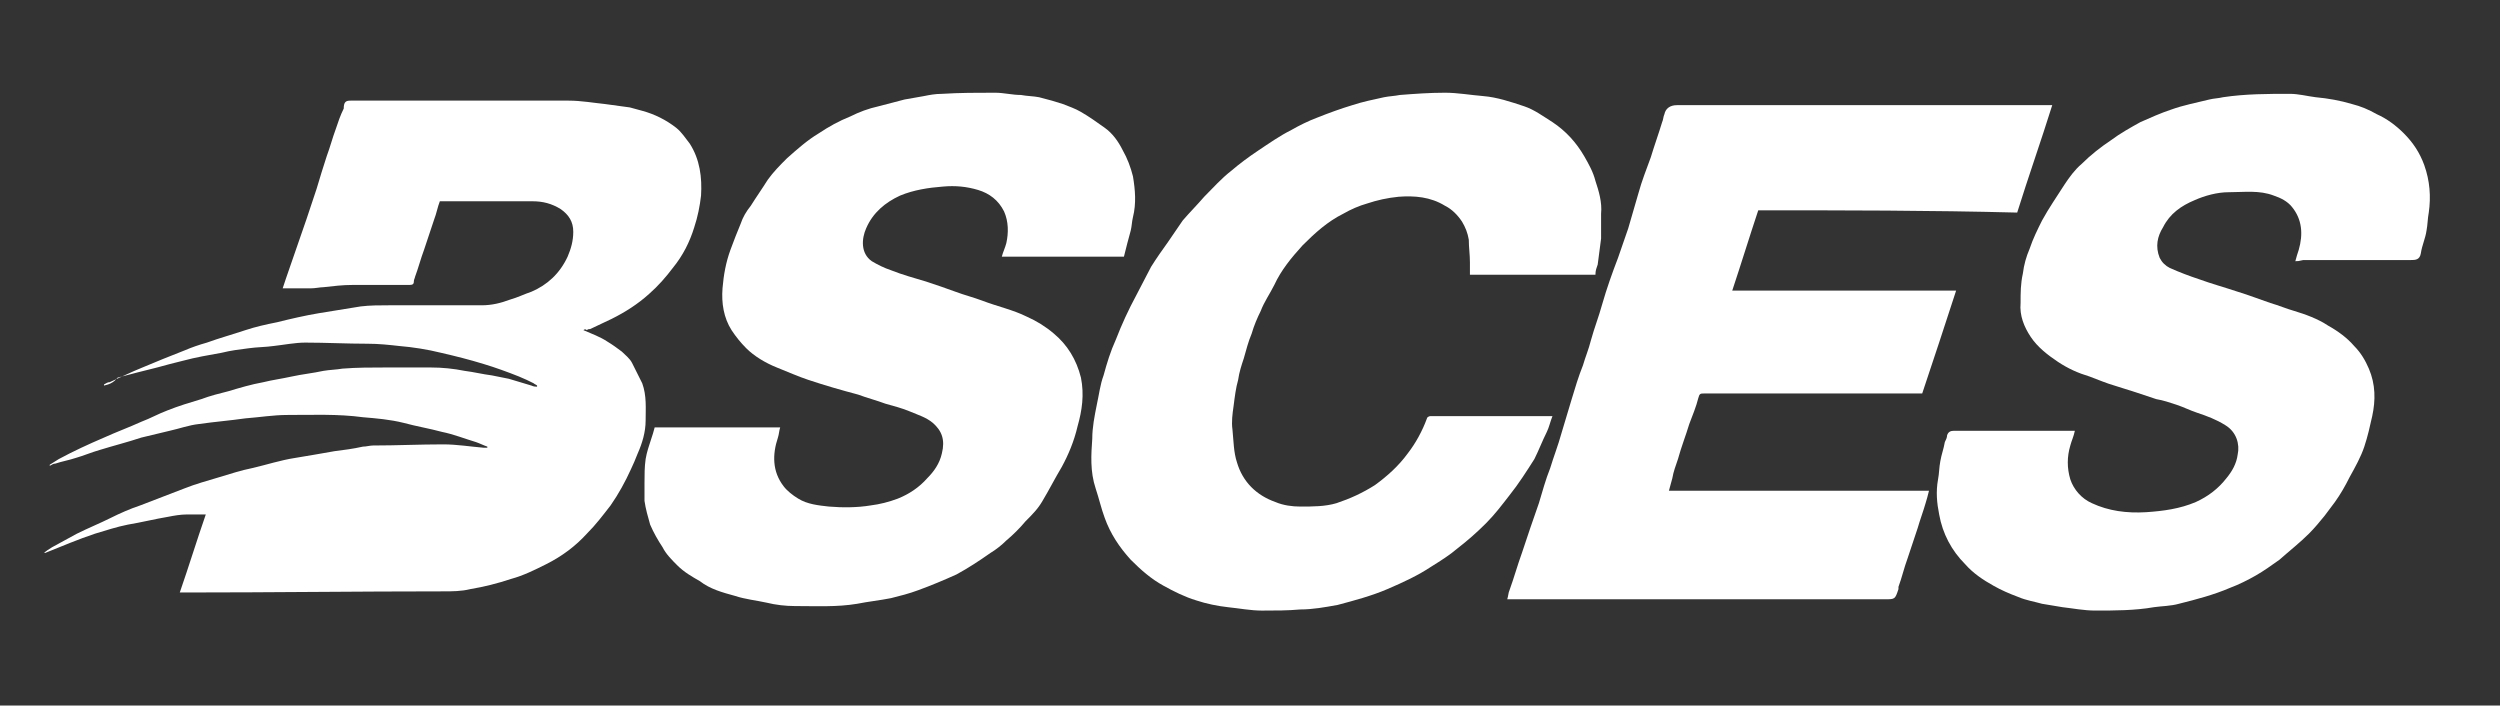
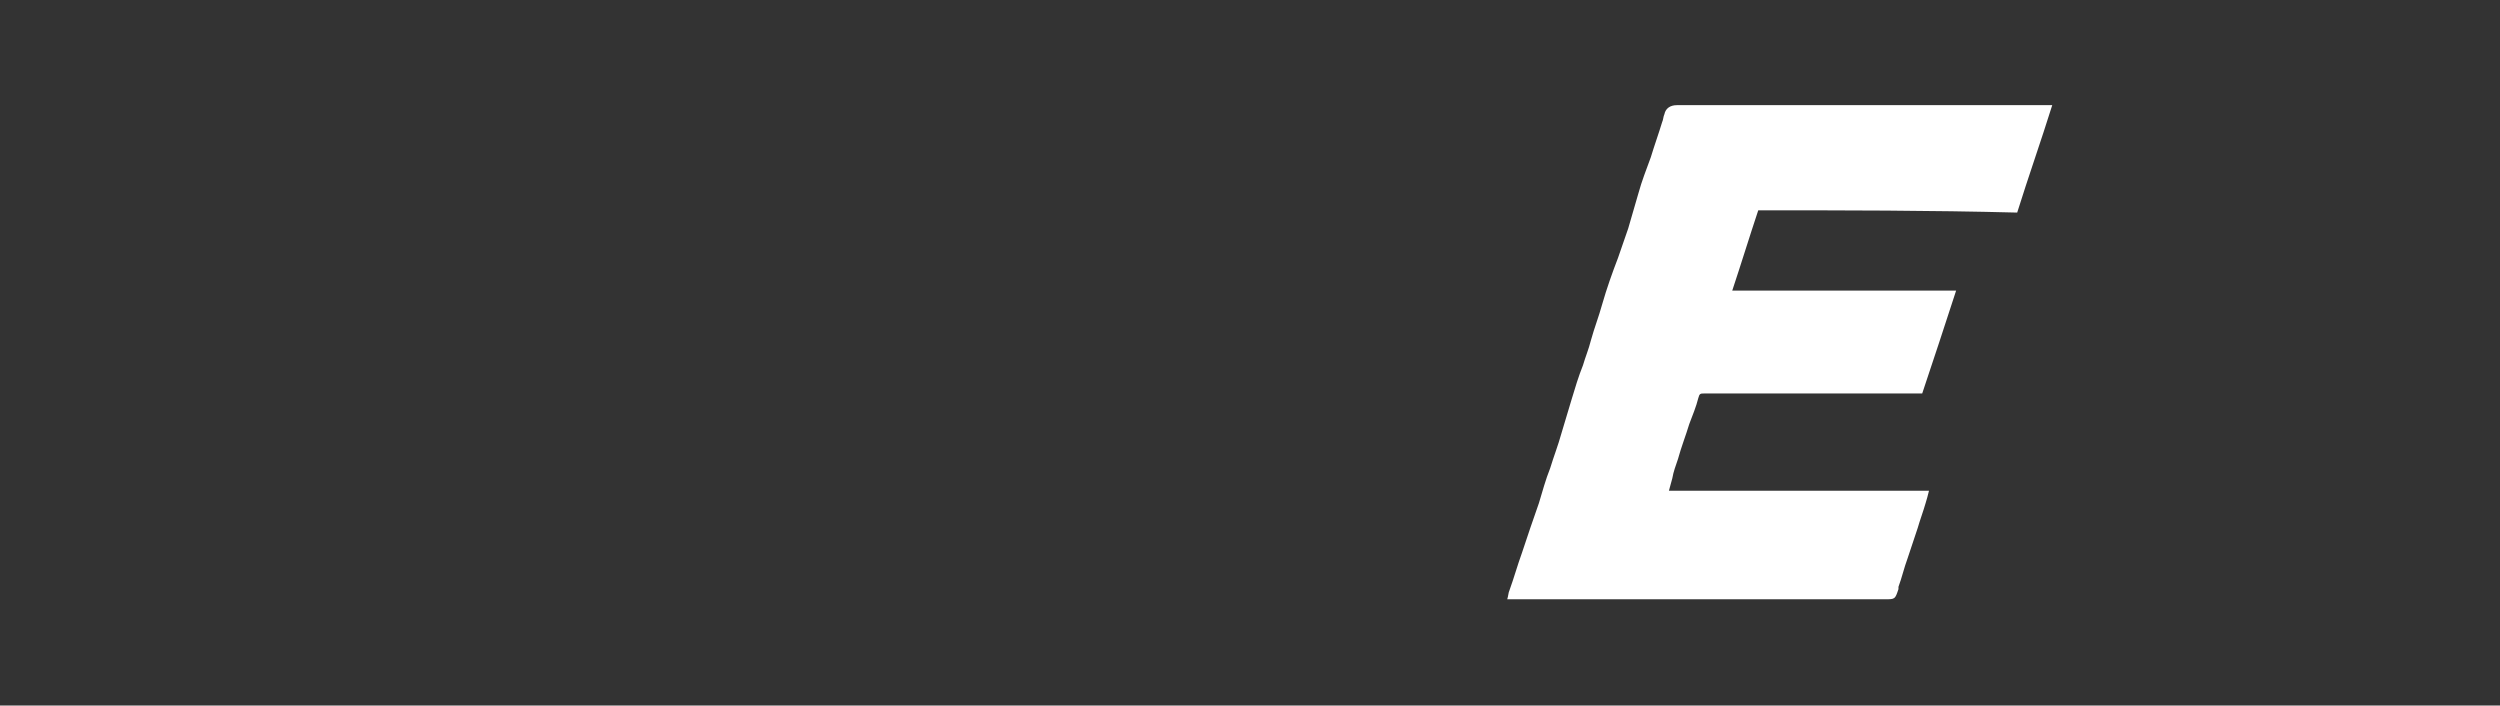
<svg xmlns="http://www.w3.org/2000/svg" id="Layer_1" x="0px" y="0px" viewBox="0 0 221.1 62.4" xml:space="preserve">
  <rect x="0" y="0" width="221.1" height="62.4" fill="#333333" stroke="none" />
  <g>
-     <path fill-rule="evenodd" clip-rule="evenodd" fill="#FFFFFF" d="M51.6,29.2c0.7,0.3,1.5,0.6,2.1,1c0.5,0.3,0.9,0.6,1.3,0.9  c0.3,0.3,0.7,0.6,0.9,1c0.3,0.6,0.6,1.2,0.9,1.8c0.4,1.1,0.3,2.2,0.3,3.3c0,1-0.3,2-0.7,2.9c-0.2,0.5-0.4,1-0.6,1.4  c-0.5,1.1-1.1,2.2-1.8,3.2c-0.7,0.9-1.3,1.7-2.1,2.5c-1,1.1-2.2,2-3.6,2.7c-1,0.5-2,1-3.1,1.3c-1.2,0.4-2.4,0.7-3.6,0.9  c-0.8,0.2-1.6,0.2-2.4,0.2c-7.6,0-15.1,0.1-22.7,0.1c-0.2,0-0.3,0-0.6,0c0.8-2.3,1.5-4.6,2.3-6.9c-0.6,0-1.1,0-1.7,0  c-0.5,0-1.1,0.1-1.6,0.2c-1.2,0.2-2.4,0.5-3.6,0.7c-1,0.2-1.9,0.5-2.9,0.8c-1.5,0.5-2.9,1.1-4.4,1.7c0,0,0,0-0.1,0  c0.2-0.2,0.4-0.3,0.7-0.5c0.7-0.4,1.5-0.8,2.2-1.2c1-0.5,2-0.9,3-1.4c0.8-0.4,1.7-0.8,2.6-1.1c1.3-0.5,2.6-1,3.9-1.5  c1-0.4,2.1-0.7,3.1-1c1-0.3,1.9-0.6,2.9-0.8c1.3-0.3,2.5-0.7,3.8-0.9c1.2-0.2,2.4-0.4,3.5-0.6c0.8-0.1,1.6-0.2,2.5-0.4  c0.3,0,0.6-0.1,0.9-0.1c2.1,0,4.1-0.1,6.2-0.1c1.2,0,2.4,0.2,3.6,0.3c0.1,0,0.2,0,0.3,0c0,0,0-0.1,0-0.1c-0.3-0.1-0.7-0.3-1-0.4  c-1-0.3-2-0.7-3-0.9c-1.1-0.3-2.3-0.5-3.4-0.8c-1.2-0.3-2.4-0.4-3.6-0.5c-2.2-0.3-4.5-0.2-6.7-0.2c-1.2,0-2.4,0.2-3.7,0.3  c-1.4,0.2-2.7,0.3-4.1,0.5c-0.9,0.1-1.7,0.4-2.6,0.6c-0.8,0.2-1.7,0.4-2.5,0.6c-1.2,0.4-2.4,0.7-3.7,1.1c-0.7,0.2-1.4,0.5-2.1,0.7  c-0.6,0.2-1.2,0.3-1.8,0.5c-0.2,0-0.3,0.1-0.5,0.2c0,0,0-0.1,0-0.1c0.3-0.2,0.5-0.3,0.8-0.5c1.3-0.7,2.6-1.3,4-1.9  c1.1-0.5,2.2-0.9,3.3-1.4c0.8-0.3,1.5-0.7,2.3-1c1-0.4,2-0.7,3-1c0.8-0.3,1.6-0.5,2.4-0.7c1-0.3,2-0.6,3.1-0.8  c0.8-0.2,1.6-0.3,2.5-0.5c0.9-0.2,1.9-0.3,2.8-0.5c0.6-0.1,1.1-0.1,1.7-0.2c1.3-0.1,2.5-0.1,3.8-0.1c1.3,0,2.7,0,4,0  c1,0,2,0.1,3,0.3c0.8,0.1,1.6,0.3,2.4,0.4c0.5,0.1,1,0.2,1.5,0.3c0.7,0.2,1.3,0.4,2,0.6c0.2,0.1,0.4,0.1,0.5,0.1c0,0,0-0.1,0-0.1  c-0.1-0.1-0.2-0.1-0.3-0.2c-0.4-0.2-0.8-0.4-1.3-0.6c-1-0.4-2.1-0.8-3.1-1.1c-1.3-0.4-2.5-0.7-3.8-1c-1.2-0.3-2.5-0.5-3.7-0.6  c-0.9-0.1-1.8-0.2-2.8-0.2c-1.8,0-3.7-0.1-5.5-0.1c-0.9,0-1.9,0.2-2.8,0.3c-0.7,0.1-1.5,0.1-2.2,0.2c-0.8,0.1-1.6,0.2-2.4,0.4  c-1.1,0.2-2.3,0.4-3.4,0.7c-0.8,0.2-1.6,0.4-2.3,0.6c-1.2,0.3-2.4,0.6-3.5,0.9C10,33.9,9.6,34,9.2,34.1c0,0,0-0.1,0-0.1  c0.2-0.1,0.3-0.2,0.5-0.2c0.9-0.4,1.9-0.9,2.9-1.3c1.2-0.5,2.4-1,3.7-1.5c0.7-0.3,1.3-0.5,2-0.7c1.1-0.4,2.2-0.7,3.4-1.1  c0.9-0.3,1.8-0.5,2.8-0.7c1.2-0.3,2.5-0.6,3.7-0.8c1.2-0.2,2.5-0.4,3.7-0.6c0.8-0.1,1.7-0.1,2.5-0.1c2.7,0,5.5,0,8.2,0  c0.9,0,1.7-0.2,2.5-0.5c0.7-0.2,1.3-0.5,1.9-0.7c1.4-0.6,2.5-1.6,3.2-3.1c0.3-0.7,0.5-1.4,0.5-2.2c0-0.9-0.4-1.5-1.1-2  c-0.8-0.5-1.6-0.7-2.5-0.7c-2.6,0-5.2,0-7.8,0c-0.1,0-0.3,0-0.4,0c-0.2,0.5-0.3,1.1-0.5,1.6c-0.3,0.9-0.6,1.8-0.9,2.7  c-0.3,0.8-0.5,1.6-0.8,2.4c0,0.1-0.1,0.2-0.1,0.4c0,0.3-0.2,0.3-0.5,0.3c-1.6,0-3.2,0-4.9,0c-0.9,0-1.7,0.1-2.6,0.2  c-0.3,0-0.7,0.1-1.1,0.1c-0.8,0-1.6,0-2.5,0c0.1-0.3,0.2-0.6,0.3-0.9c0.3-0.9,0.6-1.7,0.9-2.6c0.3-0.9,0.6-1.7,0.9-2.6  c0.3-0.9,0.6-1.8,0.9-2.7c0.3-1,0.6-2,0.9-2.9c0.3-0.8,0.5-1.6,0.8-2.4c0.2-0.6,0.4-1.2,0.7-1.8C30.4,9,30.6,8.9,31,8.9  c6.4,0,12.9,0,19.3,0c1.1,0,2.2,0.2,3.2,0.3c0.7,0.1,1.5,0.2,2.2,0.3c0.4,0.1,0.7,0.2,1.1,0.3c1.1,0.3,2.1,0.8,3,1.5  c0.5,0.4,0.8,0.9,1.2,1.4c0.9,1.4,1.1,3,1,4.6c-0.1,0.9-0.3,1.9-0.6,2.8c-0.4,1.3-1,2.5-1.9,3.6c-0.6,0.8-1.3,1.6-2.1,2.3  c-1,0.9-2.1,1.6-3.3,2.2c-0.6,0.3-1.3,0.6-1.9,0.9c-0.1,0-0.2,0-0.3,0.1C51.8,29.1,51.7,29.1,51.6,29.2z" />
    <path fill-rule="evenodd" clip-rule="evenodd" fill="#FFFFFF" d="M155.5,18.6c-0.8,2.4-1.5,4.7-2.3,7.1c6.6,0,13.1,0,19.8,0  c-1,3.1-2,6.1-3,9.1c-0.2,0-0.3,0-0.5,0c-6.3,0-12.6,0-18.8,0c-0.3,0-0.4,0-0.5,0.4c-0.2,0.8-0.5,1.5-0.8,2.3c-0.3,1-0.7,2-1,3.1  c-0.2,0.6-0.4,1.1-0.5,1.7c-0.1,0.4-0.2,0.7-0.3,1.1c7.7,0,15.3,0,23,0c-0.1,0.4-0.2,0.8-0.3,1.1c-0.2,0.7-0.5,1.5-0.7,2.2  c-0.3,0.9-0.6,1.8-0.9,2.7c-0.3,0.8-0.5,1.7-0.8,2.5c0,0.1,0,0.1,0,0.2c-0.3,0.9-0.3,0.9-1.2,0.9c-10.9,0-21.8,0-32.8,0  c-0.2,0-0.3,0-0.6,0c0.1-0.3,0.1-0.6,0.2-0.8c0.4-1.1,0.7-2.2,1.1-3.3c0.5-1.5,1-3,1.5-4.4c0.3-1,0.6-2.1,1-3.1c0.3-1,0.7-2,1-3.1  c0.3-1,0.6-2,0.9-3c0.3-1,0.6-2,1-3c0.2-0.7,0.5-1.4,0.7-2.2c0.3-1.1,0.7-2.1,1-3.2c0.4-1.4,0.9-2.8,1.4-4.1  c0.3-0.9,0.6-1.7,0.9-2.6c0.3-1,0.6-2.1,0.9-3.1c0.3-1.1,0.7-2.1,1.1-3.2c0.3-1,0.7-2.1,1-3.1c0.1-0.2,0.1-0.5,0.2-0.7  c0.1-0.5,0.5-0.8,1.1-0.8c1.5,0,3.1,0,4.6,0c9.3,0,18.6,0,27.9,0c0.2,0,0.4,0,0.7,0c-1,3.2-2.1,6.3-3.1,9.5  C170.6,18.6,163.1,18.6,155.5,18.6z" />
-     <path fill-rule="evenodd" clip-rule="evenodd" fill="#FFFFFF" d="M99.4,22.7c-3.7,0-7.2,0-10.8,0c0.1-0.4,0.3-0.8,0.4-1.2  c0.2-0.9,0.2-1.9-0.2-2.8c-0.5-1-1.3-1.6-2.3-1.9c-1-0.3-2-0.4-3.1-0.3c-1.3,0.1-2.6,0.3-3.8,0.8c-1.3,0.6-2.4,1.5-3,2.9  c-0.4,0.9-0.5,2.2,0.5,2.9c0.5,0.3,1.1,0.6,1.7,0.8c1,0.4,2.1,0.7,3.1,1c0.9,0.3,1.8,0.6,2.6,0.9c0.8,0.3,1.6,0.5,2.4,0.8  c1.3,0.5,2.7,0.8,3.9,1.4c0.9,0.4,1.7,0.9,2.4,1.5c1.2,1,2,2.3,2.4,3.9c0.3,1.5,0.1,2.9-0.3,4.3c-0.3,1.3-0.8,2.5-1.4,3.6  c-0.6,1-1.1,2-1.7,3c-0.4,0.7-0.9,1.2-1.5,1.8c-0.5,0.6-1.1,1.2-1.7,1.7c-0.4,0.4-0.9,0.8-1.4,1.1c-1,0.7-1.9,1.3-3,1.9  c-1.1,0.5-2.3,1-3.4,1.4c-0.8,0.3-1.6,0.5-2.4,0.7c-1,0.2-2,0.3-3,0.5c-1.8,0.3-3.6,0.2-5.5,0.2c-0.8,0-1.7-0.1-2.5-0.3  c-0.9-0.2-1.9-0.3-2.8-0.6c-1.1-0.3-2.2-0.6-3.1-1.3c-0.7-0.4-1.4-0.8-2-1.4c-0.5-0.5-1-1-1.3-1.6c-0.4-0.6-0.8-1.3-1.1-2  c-0.2-0.7-0.4-1.4-0.5-2.1C57,43.8,57,43.3,57,42.7c0-0.7,0-1.4,0.1-2.1c0.1-0.6,0.3-1.2,0.5-1.8c0.1-0.3,0.2-0.6,0.3-1  c3.7,0,7.3,0,11.1,0c-0.1,0.3-0.1,0.6-0.2,0.9c-0.5,1.5-0.5,3,0.5,4.3c0.3,0.4,0.8,0.8,1.3,1.1c0.8,0.5,1.8,0.6,2.7,0.7  c1.2,0.1,2.5,0.1,3.7-0.1c0.8-0.1,1.6-0.3,2.4-0.6c1-0.4,1.9-1,2.6-1.8c0.6-0.6,1.1-1.3,1.3-2.2c0.3-1.2,0-2-0.8-2.7  c-0.6-0.5-1.3-0.7-2-1c-0.7-0.3-1.5-0.5-2.2-0.7c-0.8-0.3-1.6-0.5-2.4-0.8c-1.5-0.4-2.9-0.8-4.4-1.3c-0.9-0.3-1.8-0.7-2.8-1.1  c-1-0.4-2-1-2.7-1.7c-0.5-0.5-0.9-1-1.3-1.6c-0.7-1.1-0.9-2.4-0.8-3.7c0.1-1.2,0.3-2.3,0.7-3.4c0.3-0.8,0.6-1.6,0.9-2.3  c0.2-0.6,0.5-1.1,0.9-1.6c0.5-0.8,1-1.5,1.5-2.3c0.5-0.7,1.1-1.3,1.7-1.9c0.9-0.8,1.8-1.6,2.8-2.2c0.9-0.6,1.8-1.1,2.8-1.5  c0.8-0.4,1.6-0.7,2.5-0.9c0.8-0.2,1.5-0.4,2.3-0.6c0.6-0.1,1.1-0.2,1.7-0.3c0.5-0.1,1-0.2,1.6-0.2c1.6-0.1,3.1-0.1,4.7-0.1  c0.8,0,1.5,0.2,2.3,0.2c0.5,0.1,1.1,0.1,1.6,0.2C92.7,8.8,93.4,9,94,9.2c0.5,0.2,1.1,0.4,1.6,0.7c0.7,0.4,1.4,0.9,2.1,1.4  c0.7,0.5,1.2,1.2,1.6,2c0.4,0.7,0.7,1.5,0.9,2.3c0.2,1.2,0.3,2.4,0,3.6c-0.1,0.4-0.1,0.8-0.2,1.2C99.8,21.1,99.6,21.9,99.4,22.7z" />
-     <path fill-rule="evenodd" clip-rule="evenodd" fill="#FFFFFF" d="M203,23.1c0.1-0.4,0.2-0.7,0.3-1c0.4-1.4,0.3-2.7-0.6-3.8  c-0.4-0.5-1-0.8-1.6-1c-1.3-0.5-2.6-0.3-4-0.3c-1,0-2.1,0.3-3,0.7c-1.2,0.5-2.2,1.2-2.8,2.4c-0.5,0.8-0.7,1.7-0.3,2.7  c0.2,0.4,0.5,0.7,0.9,0.9c0.9,0.4,1.7,0.7,2.6,1c1.1,0.4,2.2,0.7,3.4,1.1c1,0.3,2,0.7,2.9,1c0.7,0.2,1.4,0.5,2.1,0.7  c1,0.3,2.1,0.7,3,1.3c0.9,0.5,1.7,1.1,2.3,1.8c0.6,0.6,1,1.3,1.3,2c0.6,1.4,0.6,2.8,0.3,4.2c-0.2,0.9-0.4,1.8-0.7,2.7  c-0.3,0.9-0.8,1.8-1.3,2.7c-0.4,0.8-0.8,1.5-1.3,2.2c-0.3,0.4-0.6,0.8-0.9,1.2c-0.4,0.5-0.9,1.1-1.4,1.6c-0.8,0.8-1.7,1.5-2.6,2.3  c-0.7,0.5-1.4,1-2.1,1.4c-0.7,0.4-1.5,0.8-2.3,1.1c-1.4,0.6-2.9,1-4.5,1.4c-0.7,0.2-1.5,0.2-2.2,0.3c-1.7,0.3-3.5,0.3-5.2,0.3  c-1,0-2-0.2-2.9-0.3c-0.6-0.1-1.2-0.2-1.8-0.3c-0.7-0.2-1.4-0.3-2.1-0.6c-0.8-0.3-1.5-0.6-2.2-1c-0.9-0.5-1.8-1.1-2.5-1.9  c-1.2-1.2-2-2.7-2.3-4.4c-0.2-1-0.3-2-0.1-3.1c0.1-0.5,0.1-1.1,0.2-1.6c0.1-0.6,0.3-1.1,0.4-1.7c0.1-0.2,0.2-0.4,0.2-0.6  c0.1-0.3,0.3-0.4,0.6-0.4c3.4,0,6.8,0,10.2,0c0.1,0,0.3,0,0.5,0c-0.1,0.5-0.3,0.9-0.4,1.3c-0.3,1-0.3,2,0,3c0.3,0.9,1,1.7,1.9,2.1  c1.5,0.7,3.1,0.9,4.8,0.8c1.5-0.1,3-0.3,4.4-0.9c1.1-0.5,2-1.2,2.7-2.1c0.5-0.6,0.9-1.3,1-2.1c0.2-0.9-0.1-2-1.1-2.6  c-0.8-0.5-1.6-0.8-2.5-1.1c-0.6-0.2-1.2-0.5-1.8-0.7c-0.6-0.2-1.2-0.4-1.8-0.5c-0.6-0.2-1.2-0.4-1.8-0.6c-0.6-0.2-1.3-0.4-1.9-0.6  c-0.7-0.2-1.4-0.5-2.2-0.8c-1-0.3-1.9-0.7-2.8-1.3c-0.9-0.6-1.8-1.3-2.4-2.2c-0.6-0.9-1-1.9-0.9-3c0-0.9,0-1.7,0.2-2.6  c0.1-0.8,0.3-1.5,0.6-2.2c0.3-0.9,0.7-1.7,1.1-2.5c0.6-1.1,1.3-2.1,2-3.2c0.4-0.6,0.9-1.3,1.5-1.8c0.8-0.8,1.7-1.5,2.6-2.1  c0.8-0.6,1.7-1.1,2.6-1.6c0.9-0.4,1.8-0.8,2.7-1.1c1.1-0.4,2.2-0.6,3.4-0.9c0.4-0.1,0.8-0.1,1.2-0.2c2-0.3,4-0.3,5.9-0.3  c0.8,0,1.5,0.2,2.3,0.3c1.1,0.1,2.2,0.3,3.2,0.6c0.8,0.2,1.5,0.5,2.2,0.9c0.9,0.4,1.7,1,2.4,1.7c0.8,0.8,1.4,1.7,1.8,2.8  c0.5,1.4,0.6,2.8,0.4,4.2c-0.1,0.5-0.1,1.1-0.2,1.6c-0.1,0.7-0.4,1.3-0.5,2c-0.1,0.6-0.5,0.6-0.9,0.6c-3.2,0-6.4,0-9.5,0  C203.3,23.1,203.2,23.1,203,23.1z" />
-     <path fill-rule="evenodd" clip-rule="evenodd" fill="#FFFFFF" d="M141.1,24.3c-3.7,0-7.4,0-11.1,0c0-0.4,0-0.7,0-1.1  c0-0.7-0.1-1.3-0.1-2c-0.1-0.6-0.3-1.1-0.6-1.6c-0.4-0.6-0.9-1.1-1.5-1.4c-1.3-0.8-2.7-0.9-4.1-0.8c-1,0.1-1.9,0.3-2.8,0.6  c-0.7,0.2-1.4,0.5-2.1,0.9c-1.4,0.7-2.5,1.7-3.6,2.8c-1,1.1-1.9,2.2-2.5,3.5c-0.4,0.8-0.9,1.5-1.2,2.3c-0.3,0.6-0.6,1.3-0.8,2  c-0.3,0.7-0.5,1.5-0.7,2.2c-0.2,0.6-0.4,1.2-0.5,1.9c-0.2,0.7-0.3,1.5-0.4,2.3c-0.1,0.7-0.2,1.4-0.1,2.1c0.1,1,0.1,2,0.4,2.9  c0.5,1.7,1.7,2.9,3.4,3.5c0.7,0.3,1.5,0.4,2.2,0.4c1.1,0,2.2,0,3.2-0.3c1.2-0.4,2.3-0.9,3.4-1.6c1.1-0.8,2.1-1.7,2.9-2.8  c0.7-0.9,1.3-2,1.7-3.1c0-0.1,0.2-0.2,0.3-0.2c0.7,0,1.3,0,2,0c2.8,0,5.6,0,8.4,0c0.1,0,0.2,0,0.4,0c-0.2,0.5-0.3,1-0.5,1.4  c-0.4,0.8-0.7,1.6-1.1,2.4c-0.7,1.1-1.4,2.2-2.2,3.2c-0.7,0.9-1.3,1.7-2.1,2.5c-0.8,0.8-1.6,1.5-2.5,2.2c-0.7,0.6-1.5,1.1-2.3,1.6  c-1.2,0.8-2.5,1.4-3.9,2c-1.4,0.6-2.9,1-4.4,1.4c-1.1,0.2-2.2,0.4-3.3,0.4c-1.1,0.1-2.2,0.1-3.4,0.1c-1,0-2-0.2-3-0.3  c-0.9-0.1-1.9-0.3-2.8-0.6c-1-0.3-2-0.8-2.9-1.3c-1.1-0.6-2-1.4-2.9-2.3c-1-1.1-1.8-2.3-2.3-3.7c-0.3-0.8-0.5-1.7-0.8-2.6  c-0.5-1.5-0.4-3-0.3-4.4c0-1,0.2-2,0.4-3c0.2-0.9,0.3-1.8,0.6-2.6c0.3-1.1,0.6-2.1,1.1-3.2c0.5-1.3,1.1-2.6,1.8-3.9  c0.4-0.8,0.9-1.7,1.3-2.5c0.5-0.8,1-1.5,1.5-2.2c0.4-0.6,0.9-1.3,1.3-1.9c0.6-0.7,1.3-1.4,1.9-2.1c0.8-0.8,1.5-1.6,2.4-2.3  c0.7-0.6,1.5-1.2,2.4-1.8c0.9-0.6,1.9-1.3,2.9-1.8c0.7-0.4,1.5-0.8,2.3-1.1c1-0.4,2.1-0.8,3.1-1.1c0.9-0.3,1.9-0.5,2.8-0.7  c0.5-0.1,0.9-0.1,1.4-0.2c1.3-0.1,2.6-0.2,4-0.2c1.1,0,2.2,0.2,3.4,0.3c1.2,0.1,2.4,0.5,3.6,0.9c0.9,0.3,1.7,0.9,2.5,1.4  c1.2,0.8,2.1,1.8,2.8,3c0.4,0.7,0.8,1.4,1,2.2c0.3,0.9,0.6,1.9,0.5,2.9c0,0.7,0,1.5,0,2.2c-0.1,0.8-0.2,1.6-0.3,2.3  C141.2,23.7,141.1,23.9,141.1,24.3z" />
  </g>
</svg>